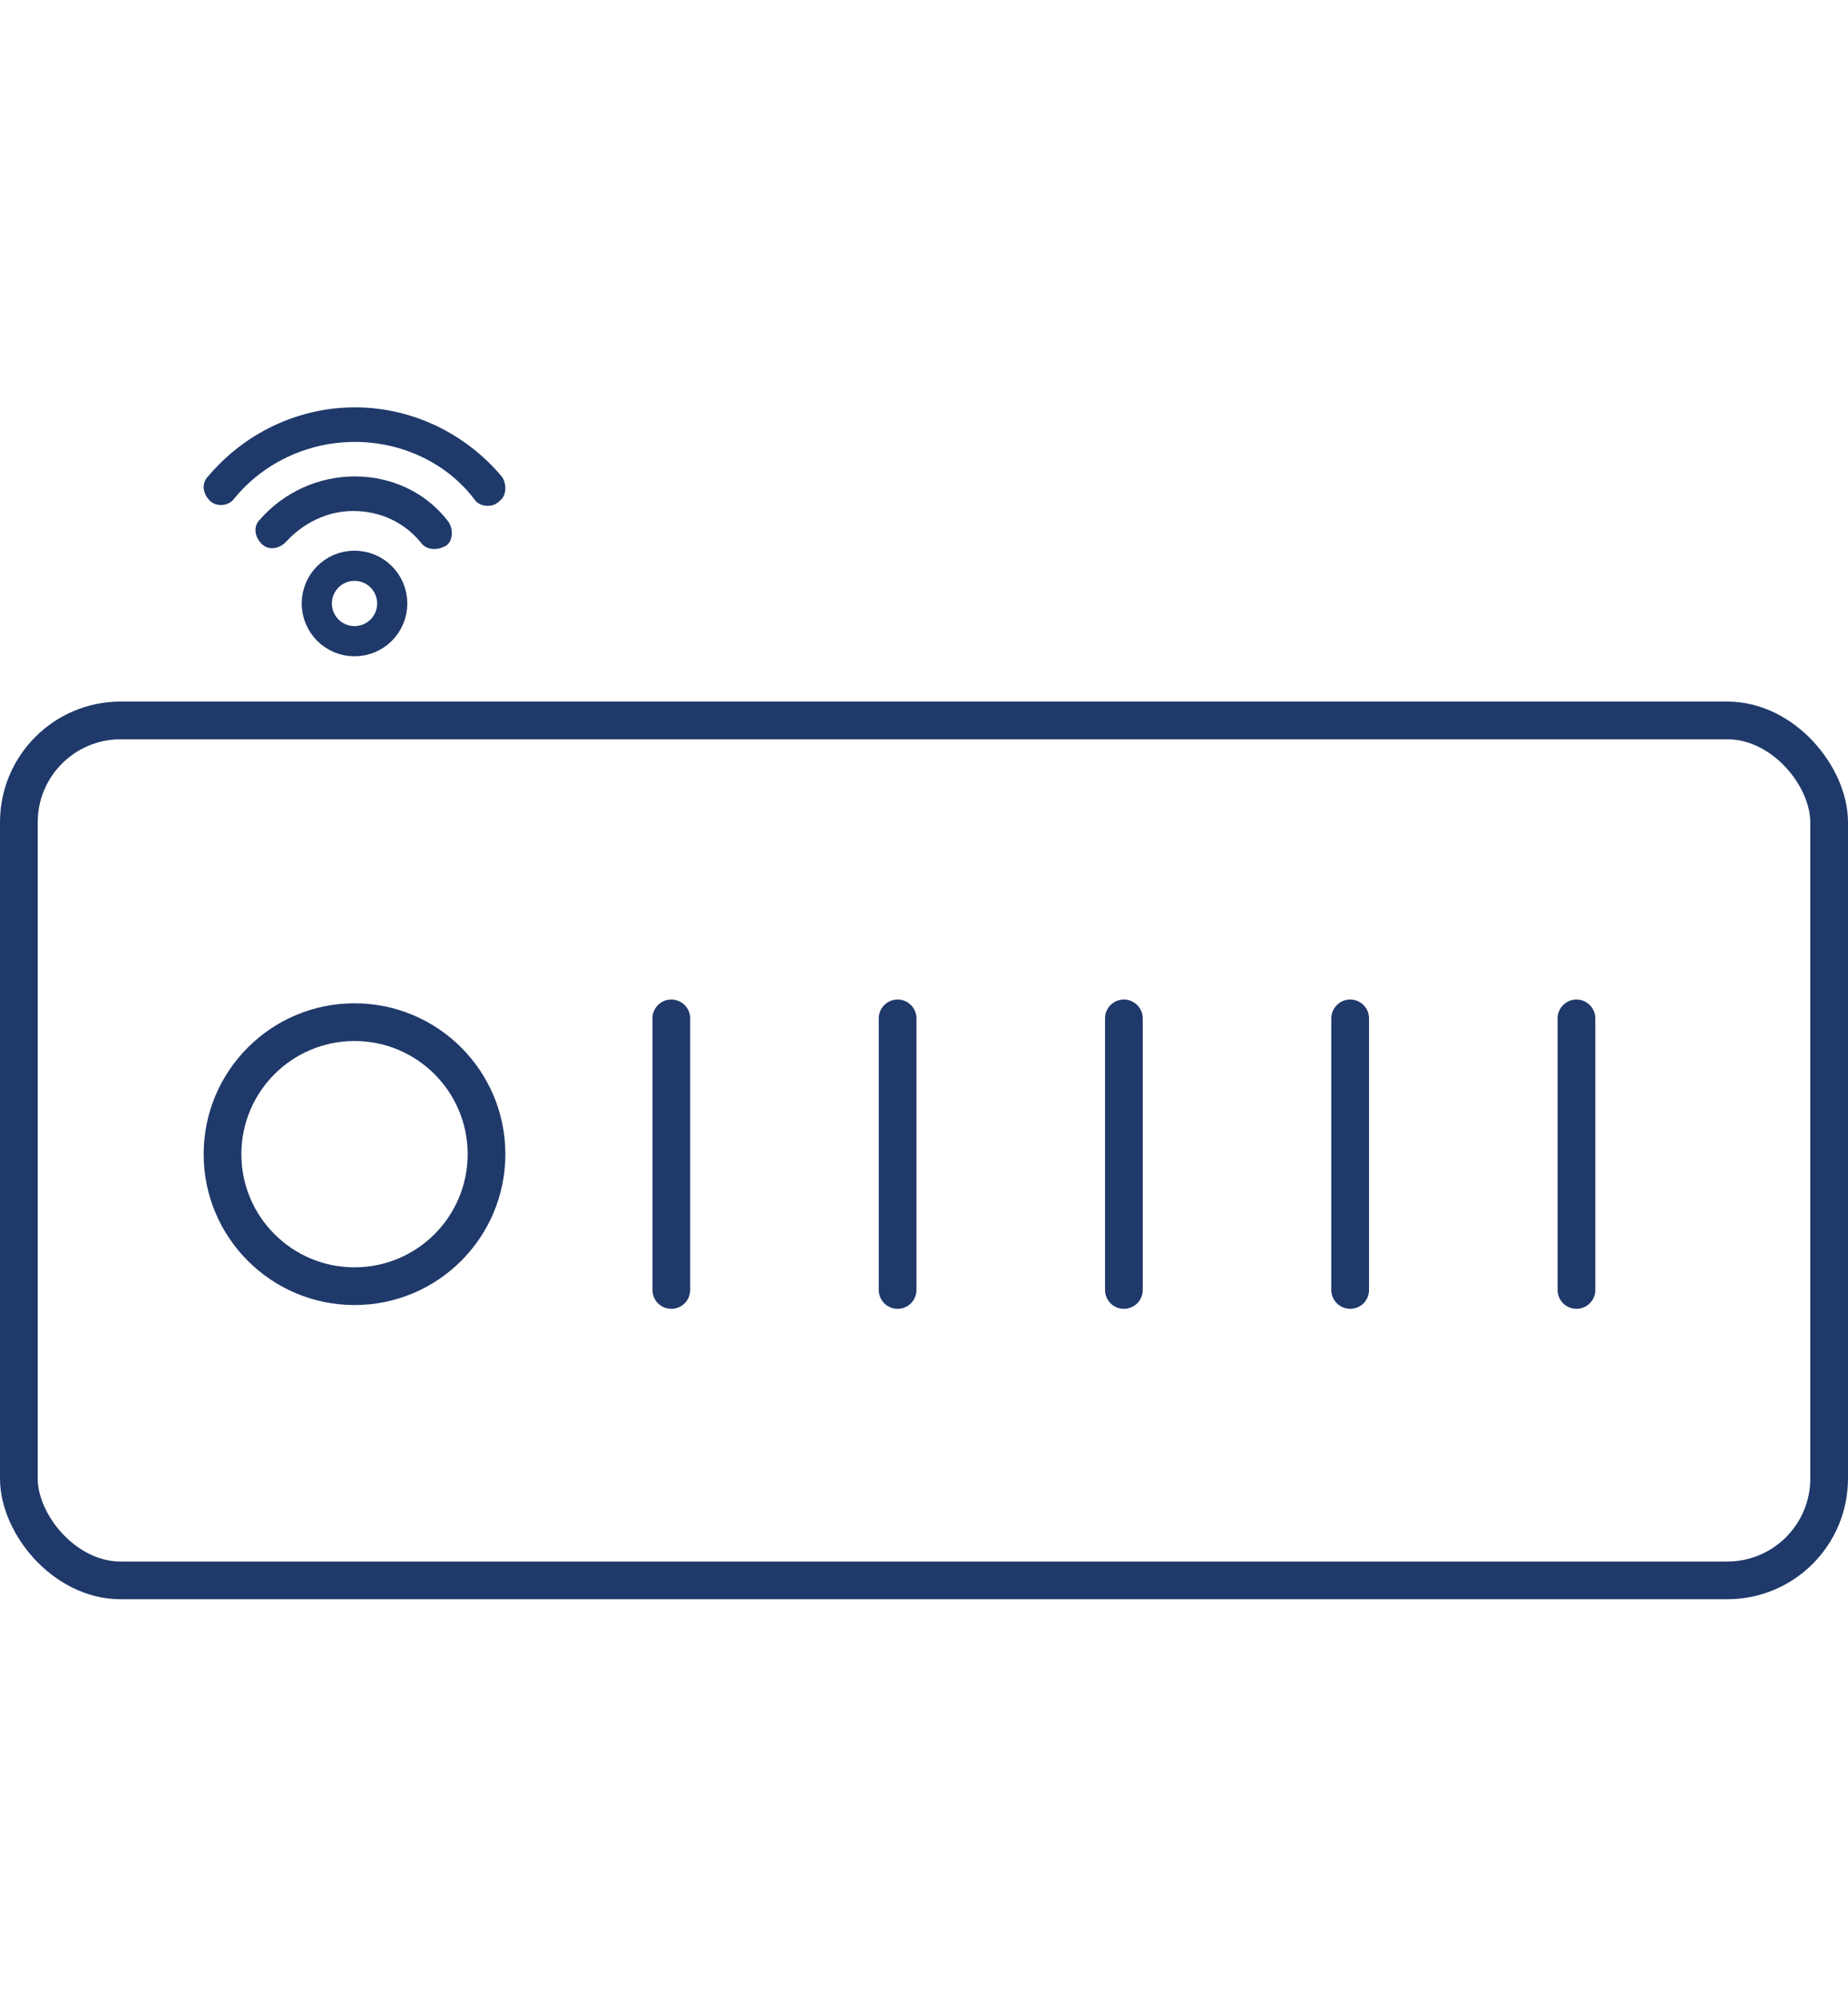
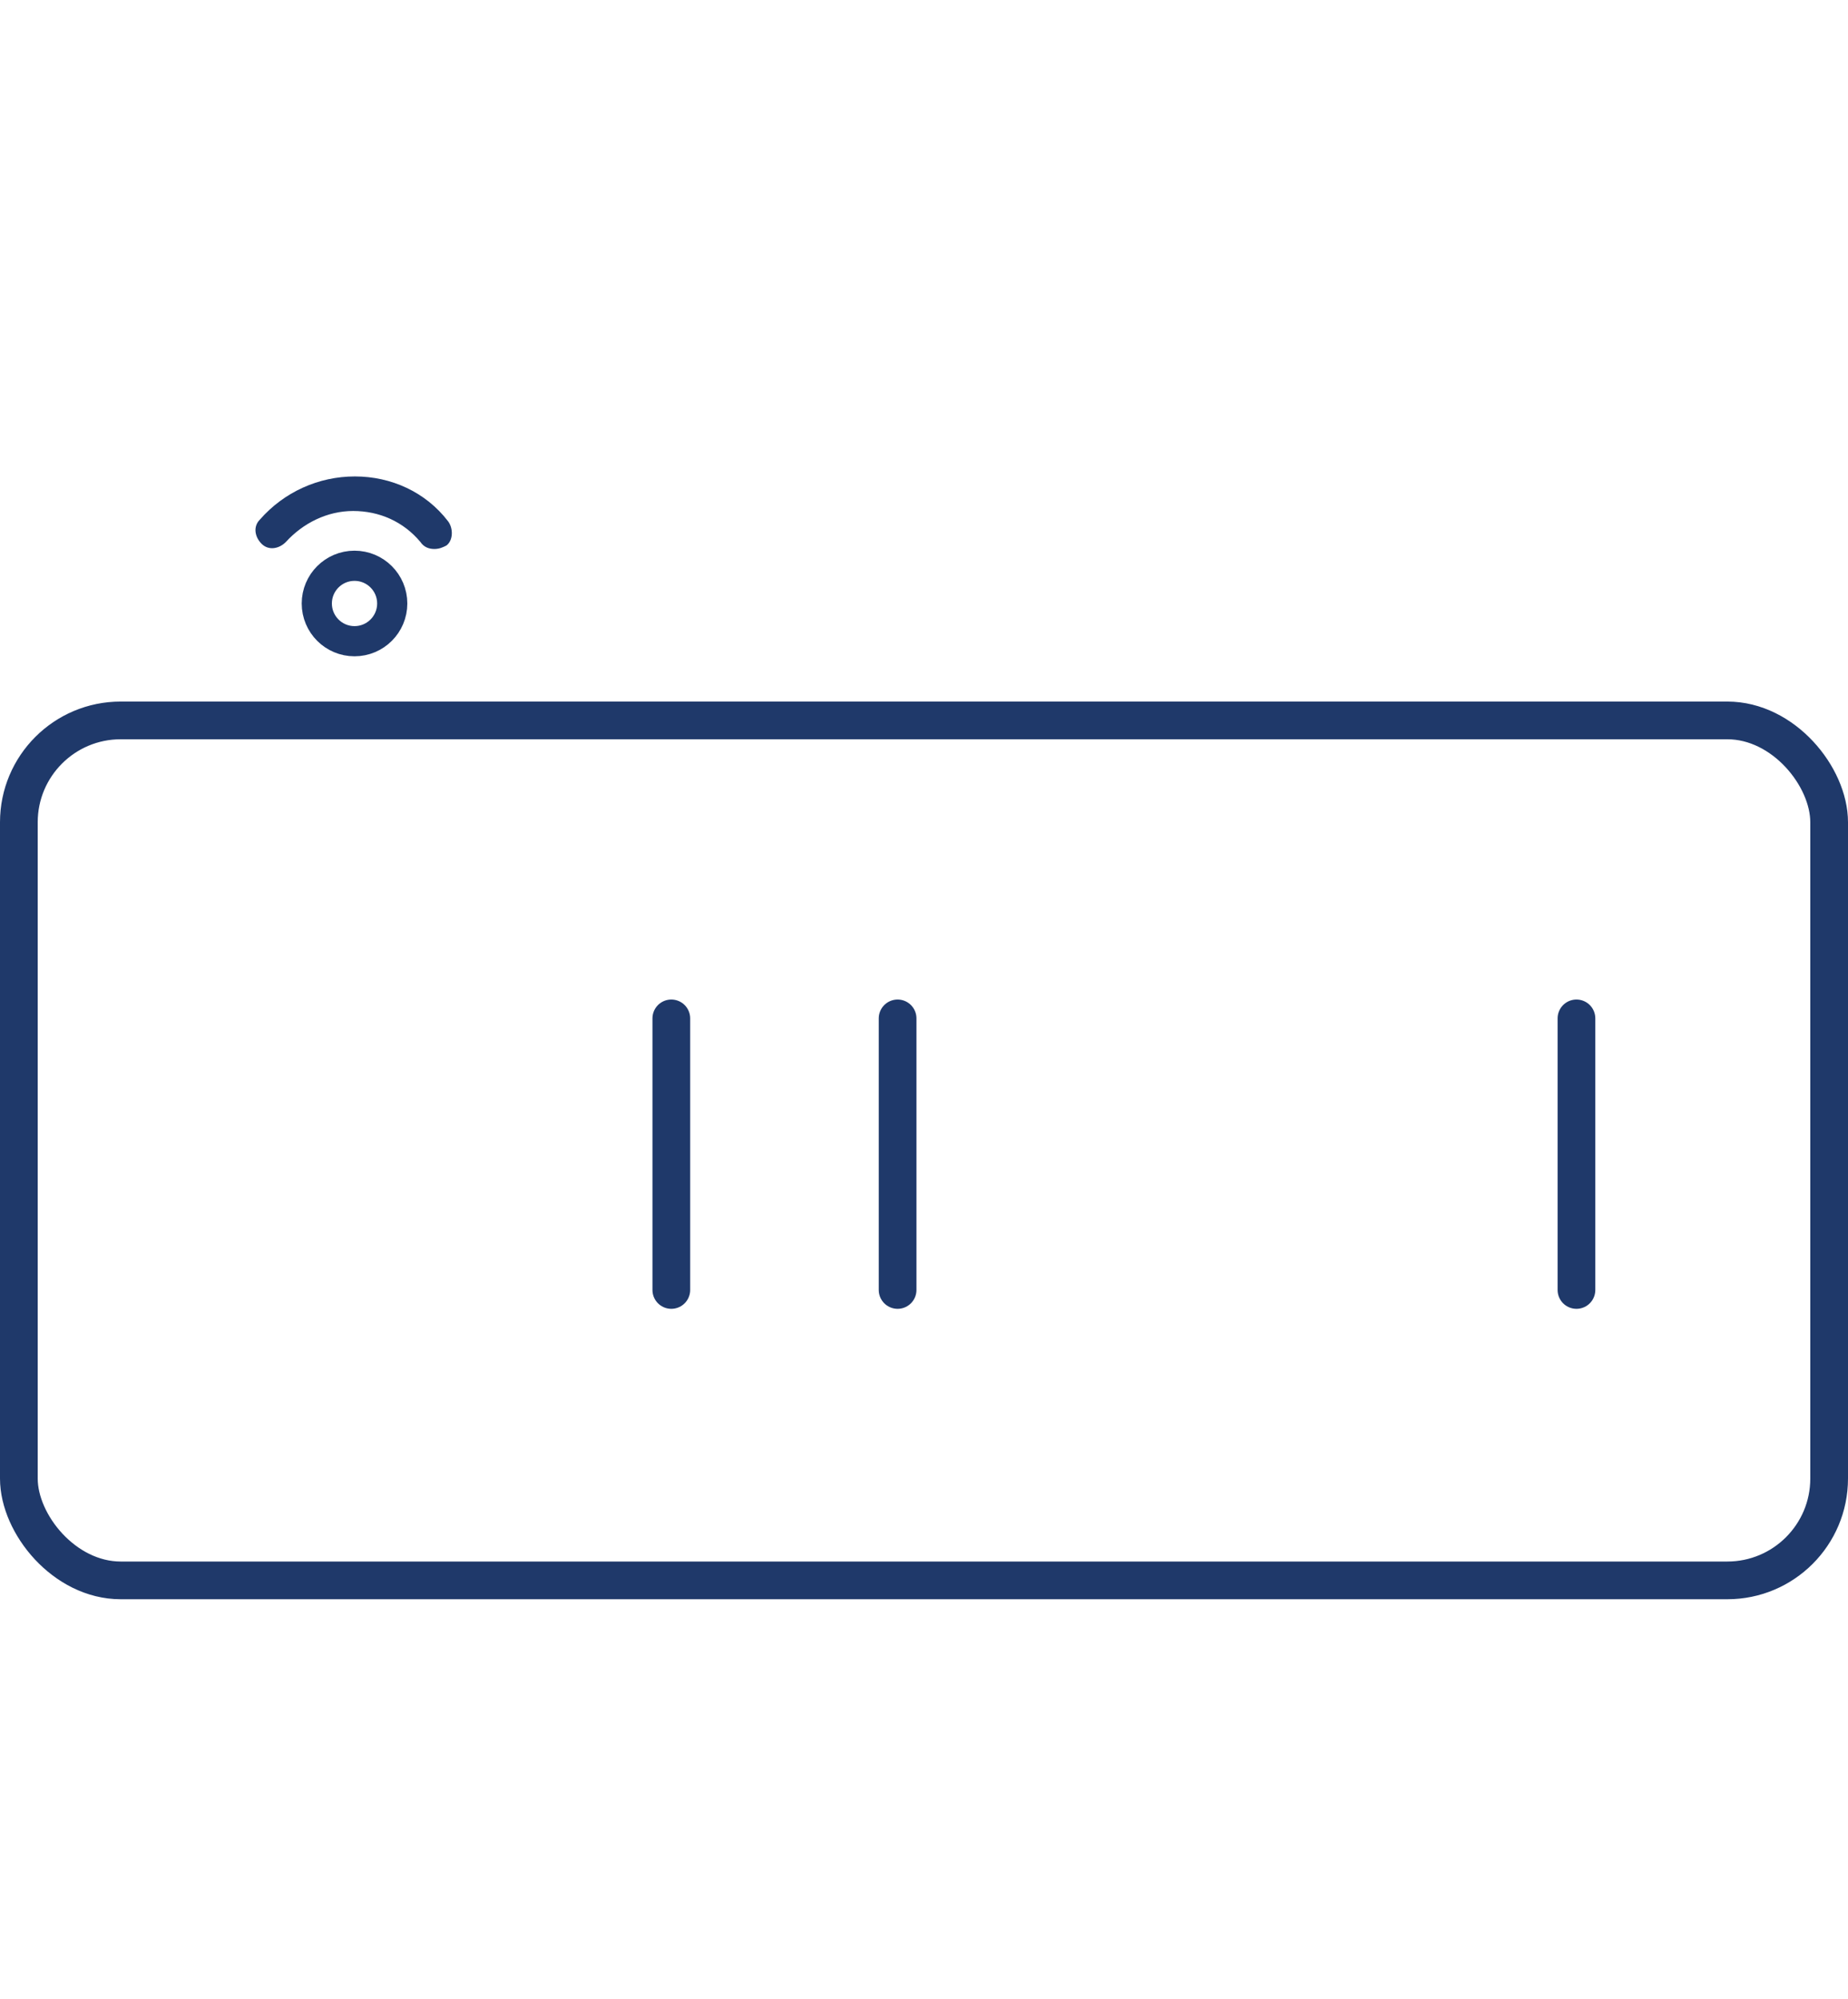
<svg xmlns="http://www.w3.org/2000/svg" width="245" height="265" viewBox="0 0 245 265" fill="none">
  <path d="M57.58 72.775C56.893 72.775 56.206 72.546 55.748 71.86C53.458 69.112 50.252 67.738 46.817 67.738C43.383 67.738 40.177 69.341 37.887 71.86C36.971 72.775 35.597 73.004 34.681 72.089C33.765 71.173 33.536 69.799 34.452 68.883C37.658 65.219 42.238 63.158 47.046 63.158C51.855 63.158 56.435 65.219 59.411 69.112C60.098 70.028 60.098 71.631 59.182 72.318C58.724 72.546 58.267 72.775 57.58 72.775Z" fill="#1F396A" />
-   <path d="M64.678 67.052C63.992 67.052 63.305 66.823 62.847 66.136C59.183 61.328 53.229 58.58 47.047 58.58C40.864 58.58 34.911 61.328 31.018 66.136C30.331 67.052 28.728 67.281 27.812 66.365C26.896 65.449 26.667 64.075 27.583 63.159C32.392 57.435 39.49 54 47.047 54C54.603 54 61.702 57.435 66.51 63.159C67.197 64.075 67.197 65.678 66.281 66.365C65.823 66.823 65.365 67.052 64.678 67.052Z" fill="#1F396A" />
  <circle cx="47" cy="80" r="5" stroke="#1F396A" stroke-width="4" />
  <rect x="2.5" y="95.5" width="240" height="114" rx="13.5" stroke="#1F396A" stroke-width="5" />
  <path d="M89 135V171" stroke="#1F396A" stroke-width="5" stroke-linecap="round" />
  <path d="M119 135V171" stroke="#1F396A" stroke-width="5" stroke-linecap="round" />
-   <path d="M149 135V171" stroke="#1F396A" stroke-width="5" stroke-linecap="round" />
-   <path d="M179 135V171" stroke="#1F396A" stroke-width="5" stroke-linecap="round" />
  <path d="M209 135V171" stroke="#1F396A" stroke-width="5" stroke-linecap="round" />
-   <circle cx="47" cy="153" r="17.5" stroke="#1F396A" stroke-width="5" />
</svg>